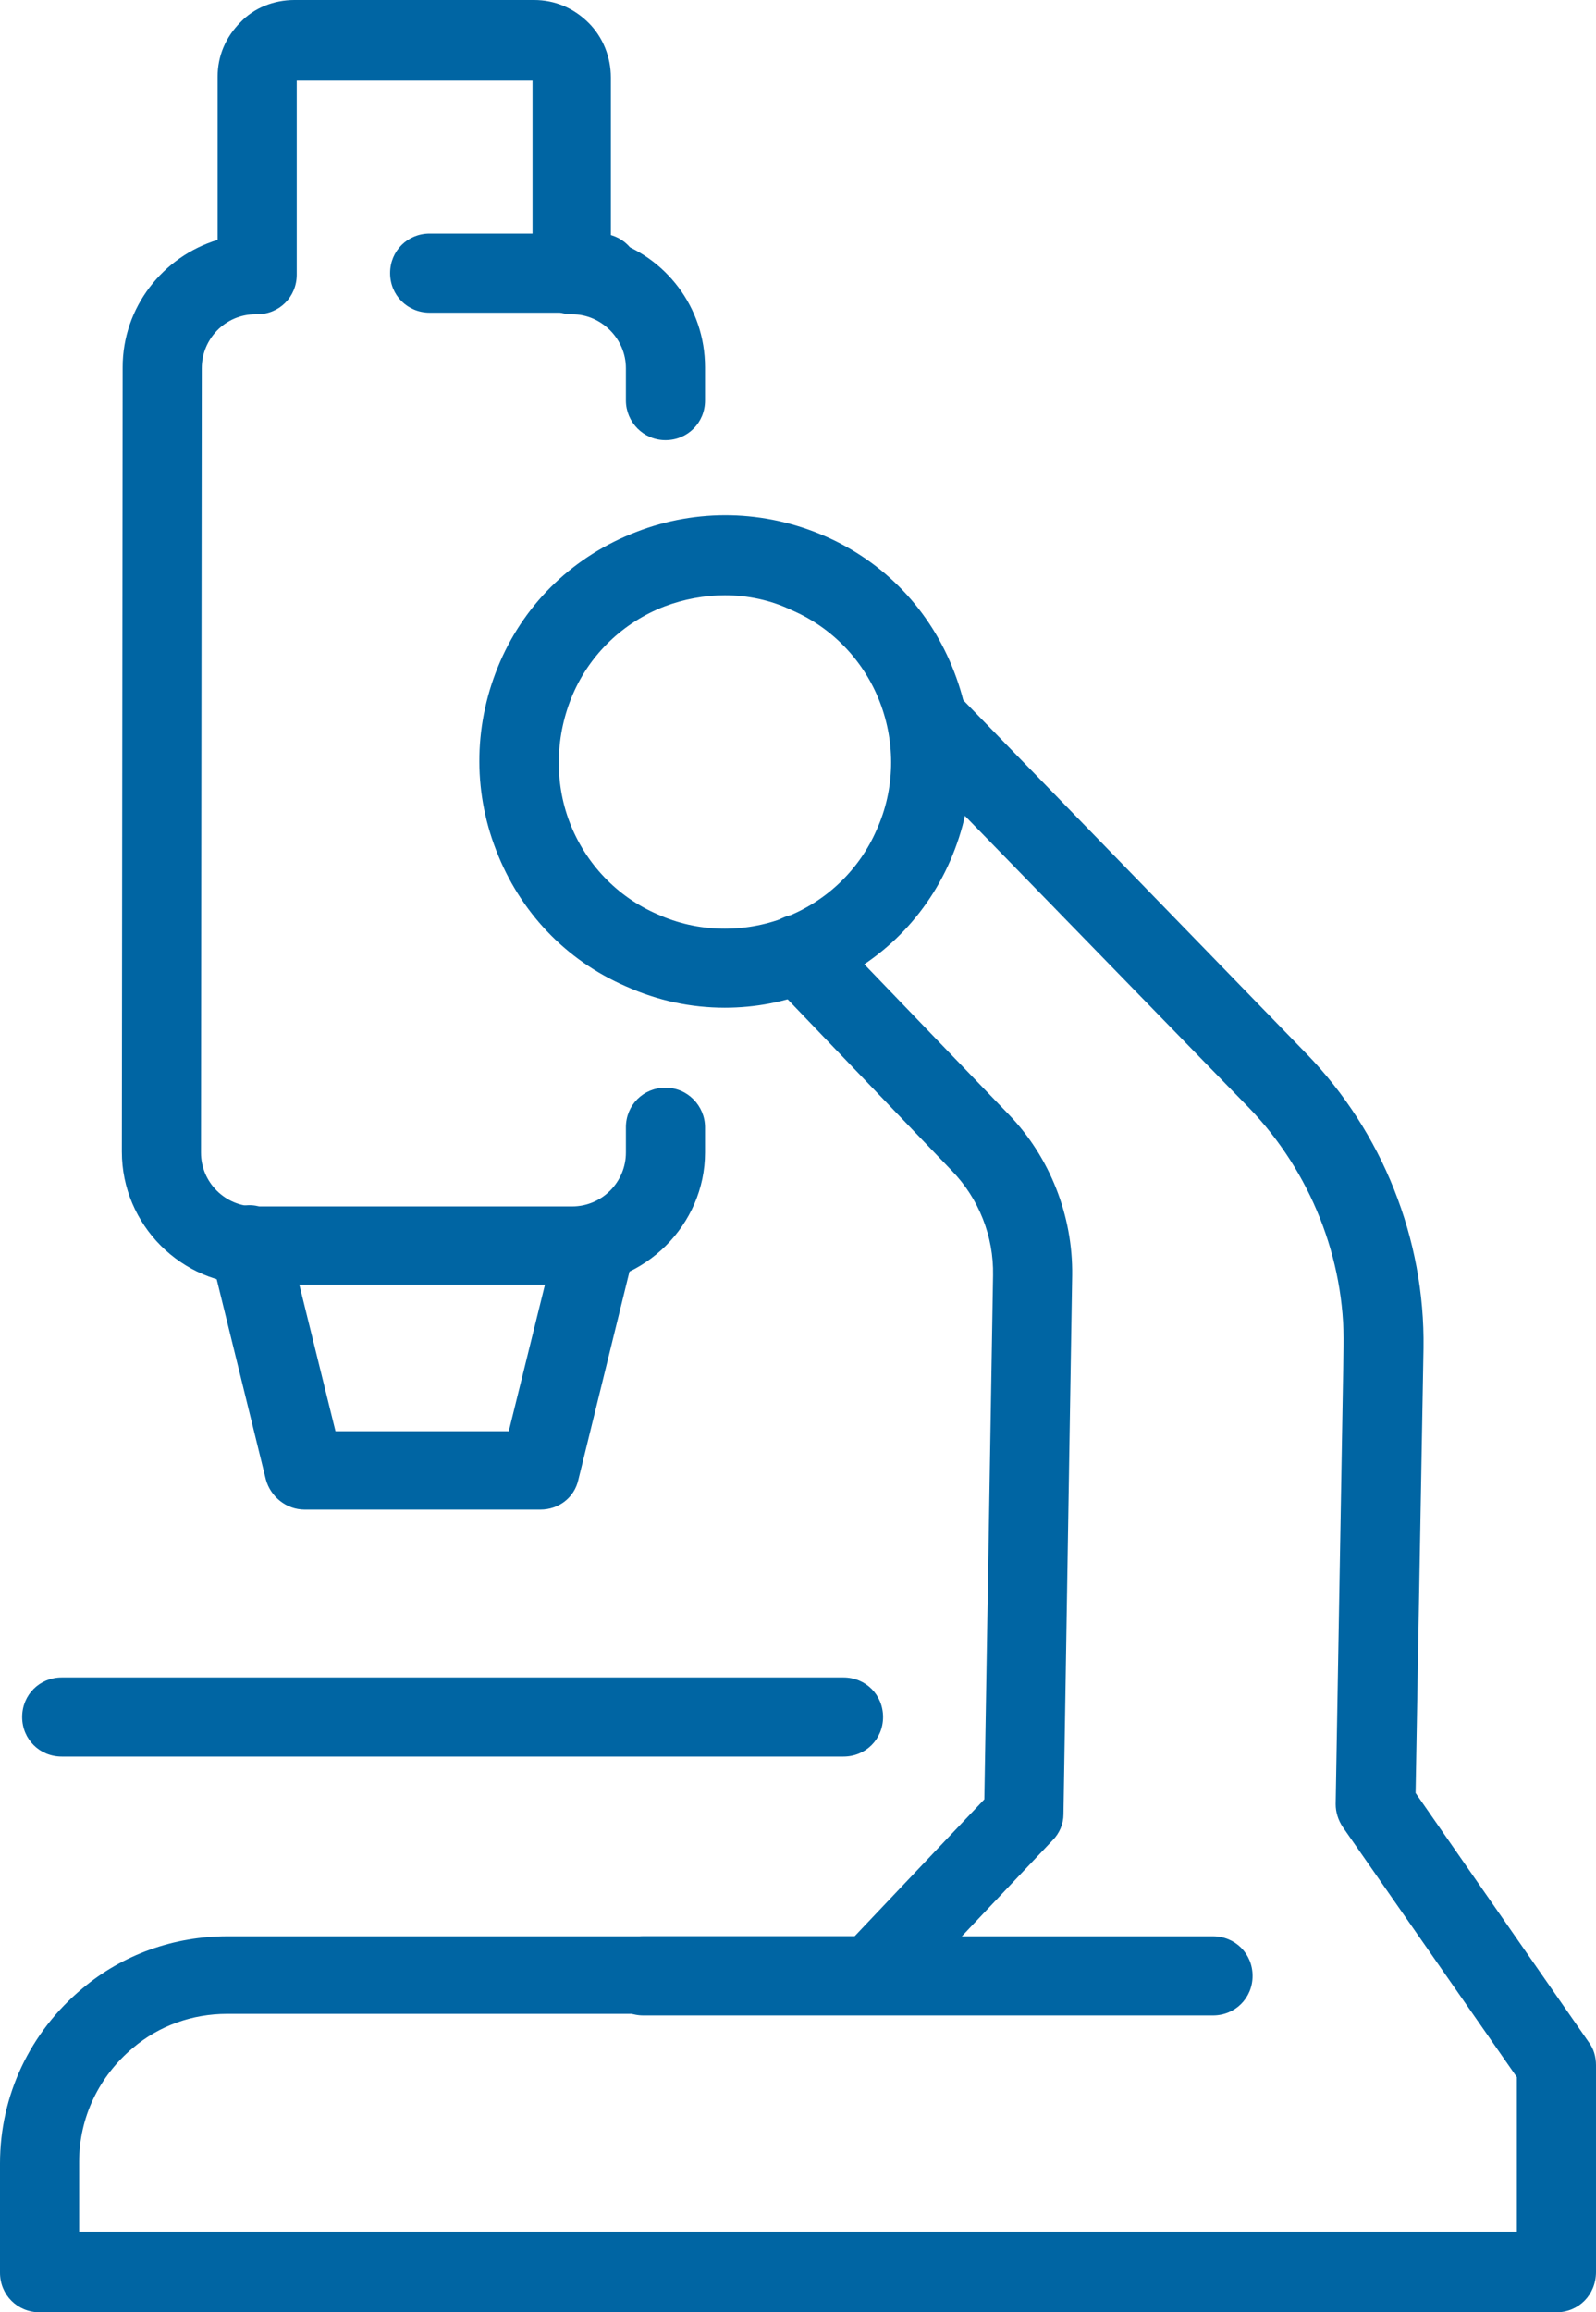
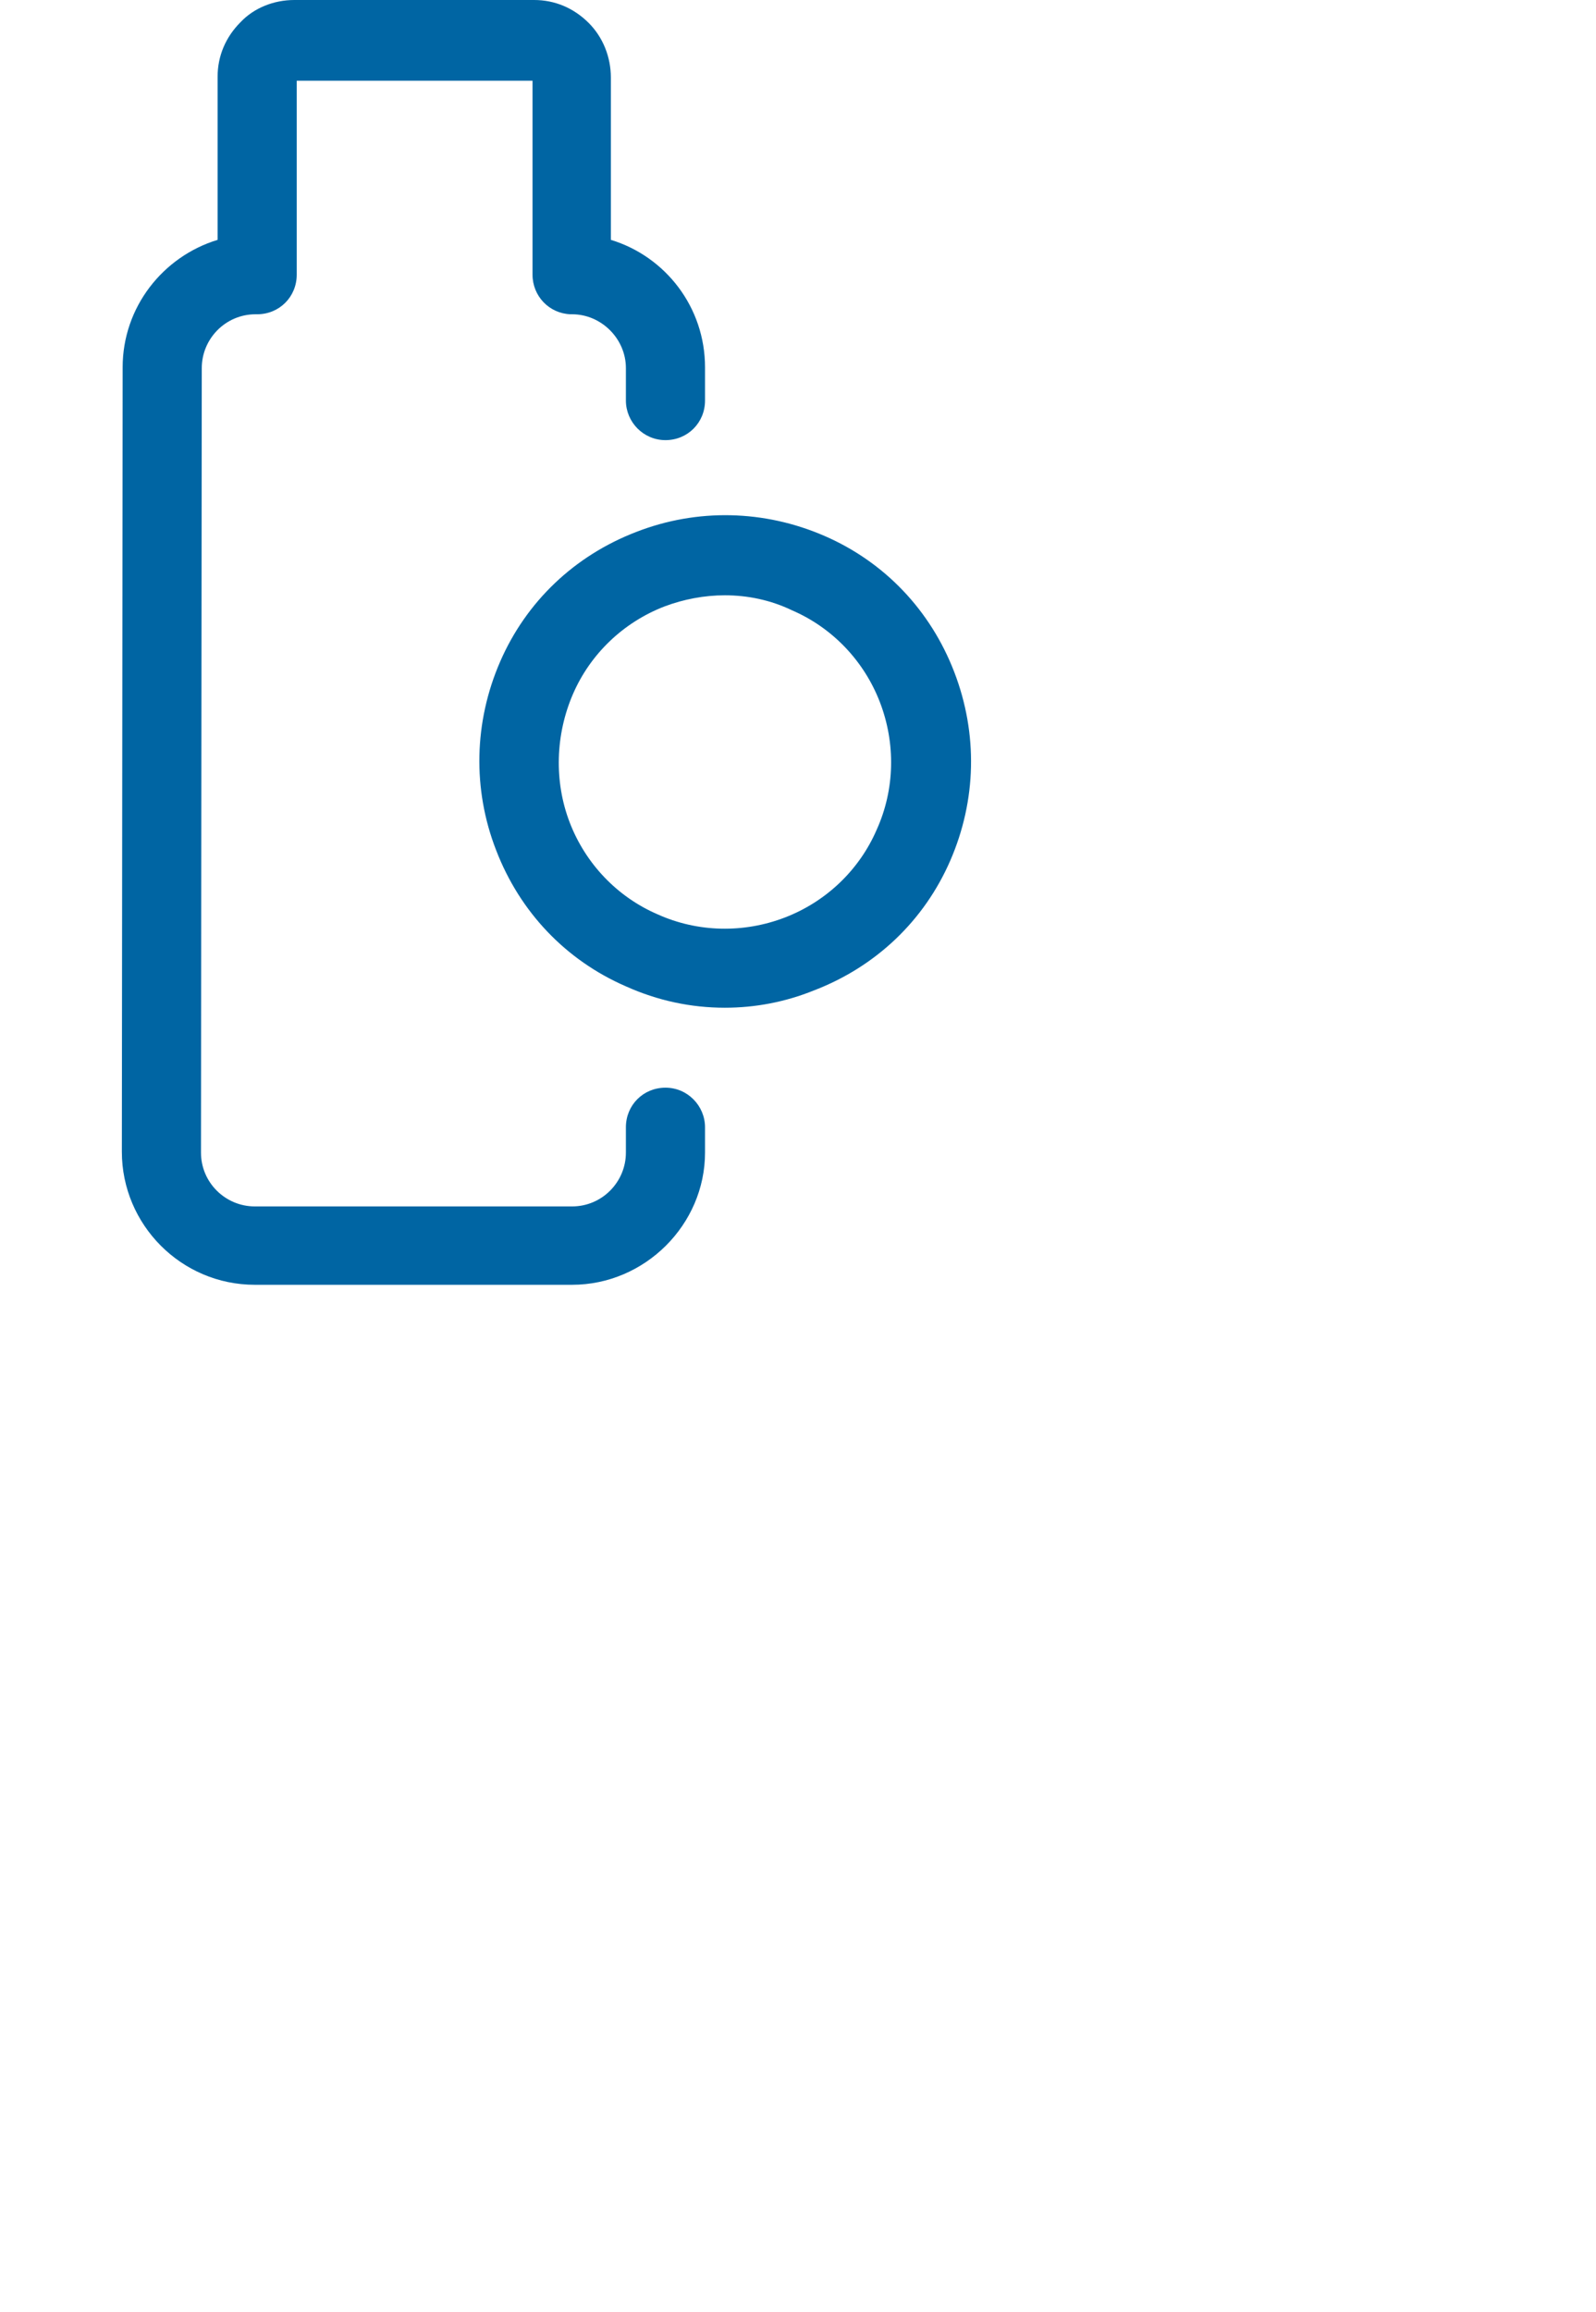
<svg xmlns="http://www.w3.org/2000/svg" version="1.1" id="Слой_1" x="0px" y="0px" viewBox="0 0 201.7 292.1" style="enable-background:new 0 0 201.7 292.1;" xml:space="preserve">
  <style type="text/css">
	.st0{fill:#0065A3;}
</style>
  <g>
    <path class="st0" d="M91.6,127.3c-4.3,0-8.5-0.9-12.5-2.7c-7.6-3.3-13.4-9.4-16.4-17.2c-3-7.7-2.8-16.2,0.5-23.8   c3.3-7.6,9.4-13.4,17.2-16.4c7.7-3,16.2-2.8,23.8,0.5c7.6,3.3,13.4,9.4,16.4,17.2s2.8,16.2-0.5,23.8c-3.3,7.6-9.4,13.4-17.2,16.4   C99.2,126.6,95.4,127.3,91.6,127.3z M91.6,75.2c-2.6,0-5.2,0.5-7.6,1.4c-5.2,2-9.4,6-11.6,11.1s-2.4,11-0.4,16.2   c2,5.2,6,9.4,11.1,11.6c5.1,2.3,10.9,2.4,16.1,0.4s9.4-6,11.6-11.1c2.3-5.1,2.4-10.9,0.4-16.1s-6-9.4-11.1-11.6   C97.4,75.8,94.5,75.2,91.6,75.2z" />
-     <path class="st0" d="M106.6,221.9H7.8c-2.8,0-5-2.2-5-5s2.2-5,5-5h98.8c2.8,0,5,2.2,5,5S109.4,221.9,106.6,221.9z" />
    <path class="st0" d="M72.3,162.3L72.3,162.3H32.2c-9.3,0-16.8-7.6-16.8-16.8l0.1-99.1c0-7.6,5.1-14,12-16.1V9.7c0-2.6,1-5,2.9-6.9   C32.1,1,34.6,0,37.2,0l0,0h30.3c2.6,0,5,1,6.9,2.9c1.8,1.8,2.8,4.3,2.8,6.9v20.5c6.9,2.1,11.9,8.5,11.9,16.1v4.2c0,2.8-2.2,5-5,5   l0,0c-2.8,0-5-2.3-5-5v-4.1c0-3.7-3.1-6.8-6.8-6.8h-0.1h-0.1c-2.7-0.1-4.8-2.3-4.8-5V10.2H37.5v24.5c0,2.8-2.2,5-5,5h-0.2   c-3.8,0-6.8,3.1-6.8,6.8l-0.1,99.1c0,3.8,3.1,6.8,6.8,6.8h40.1l0,0c3.8,0,6.8-3.1,6.8-6.8v-3.2c0-2.8,2.2-5,5-5l0,0   c2.8,0,5,2.3,5,5v3.2C89.1,154.7,81.5,162.3,72.3,162.3z" />
-     <path class="st0" d="M68.3,190.7H38.5c-2.3,0-4.3-1.6-4.9-3.8l-7-28.5c-0.7-2.7,1-5.4,3.7-6c2.7-0.7,5.4,1,6,3.7l6.1,24.7h21.9   l6.1-24.7c0.7-2.7,3.4-4.3,6-3.7c2.7,0.7,4.3,3.4,3.7,6l-7,28.5C72.6,189.2,70.6,190.7,68.3,190.7z" />
-     <path class="st0" d="M196.7,292.1H5c-2.8,0-5-2.2-5-5v-13.8c0-8.6,3.8-16.6,10.4-22.1c5.1-4.3,11.6-6.6,18.3-6.6H108l16.4-17.3   l1.1-66.2c0.1-4.9-1.8-9.7-5.2-13.2L97.4,124c-1.9-2-1.9-5.2,0.1-7.1s5.2-1.9,7.1,0.1l22.9,23.8c5.2,5.4,8.1,12.8,8,20.3l-1.1,68.1   c0,1.2-0.5,2.4-1.4,3.3l-19.2,20.3c-0.9,1-2.3,1.6-3.6,1.6H28.7c-4.4,0-8.6,1.5-11.9,4.3c-4.3,3.6-6.8,8.8-6.8,14.4v8.8h181.7   v-19.5l-22-31.6c-0.6-0.9-0.9-1.9-0.9-2.9l1-57.8c0.2-11.1-4.2-22.1-11.9-30.1l-43.8-45c-1.9-2-1.9-5.1,0.1-7.1   c2-1.9,5.1-1.9,7.1,0.1l43.8,45.1c9.6,9.9,15,23.4,14.8,37.2l-1,56.2l21.9,31.5c0.6,0.8,0.9,1.8,0.9,2.9V287   C201.7,289.9,199.5,292.1,196.7,292.1z" />
-     <path class="st0" d="M75.8,39.5H54.3c-2.8,0-5-2.2-5-5s2.2-5,5-5h21.5c2.8,0,5,2.2,5,5S78.6,39.5,75.8,39.5z" />
-     <path class="st0" d="M153.3,254.6h-72c-2.8,0-5-2.2-5-5s2.2-5,5-5h72c2.8,0,5,2.2,5,5S156.1,254.6,153.3,254.6z" />
  </g>
</svg>